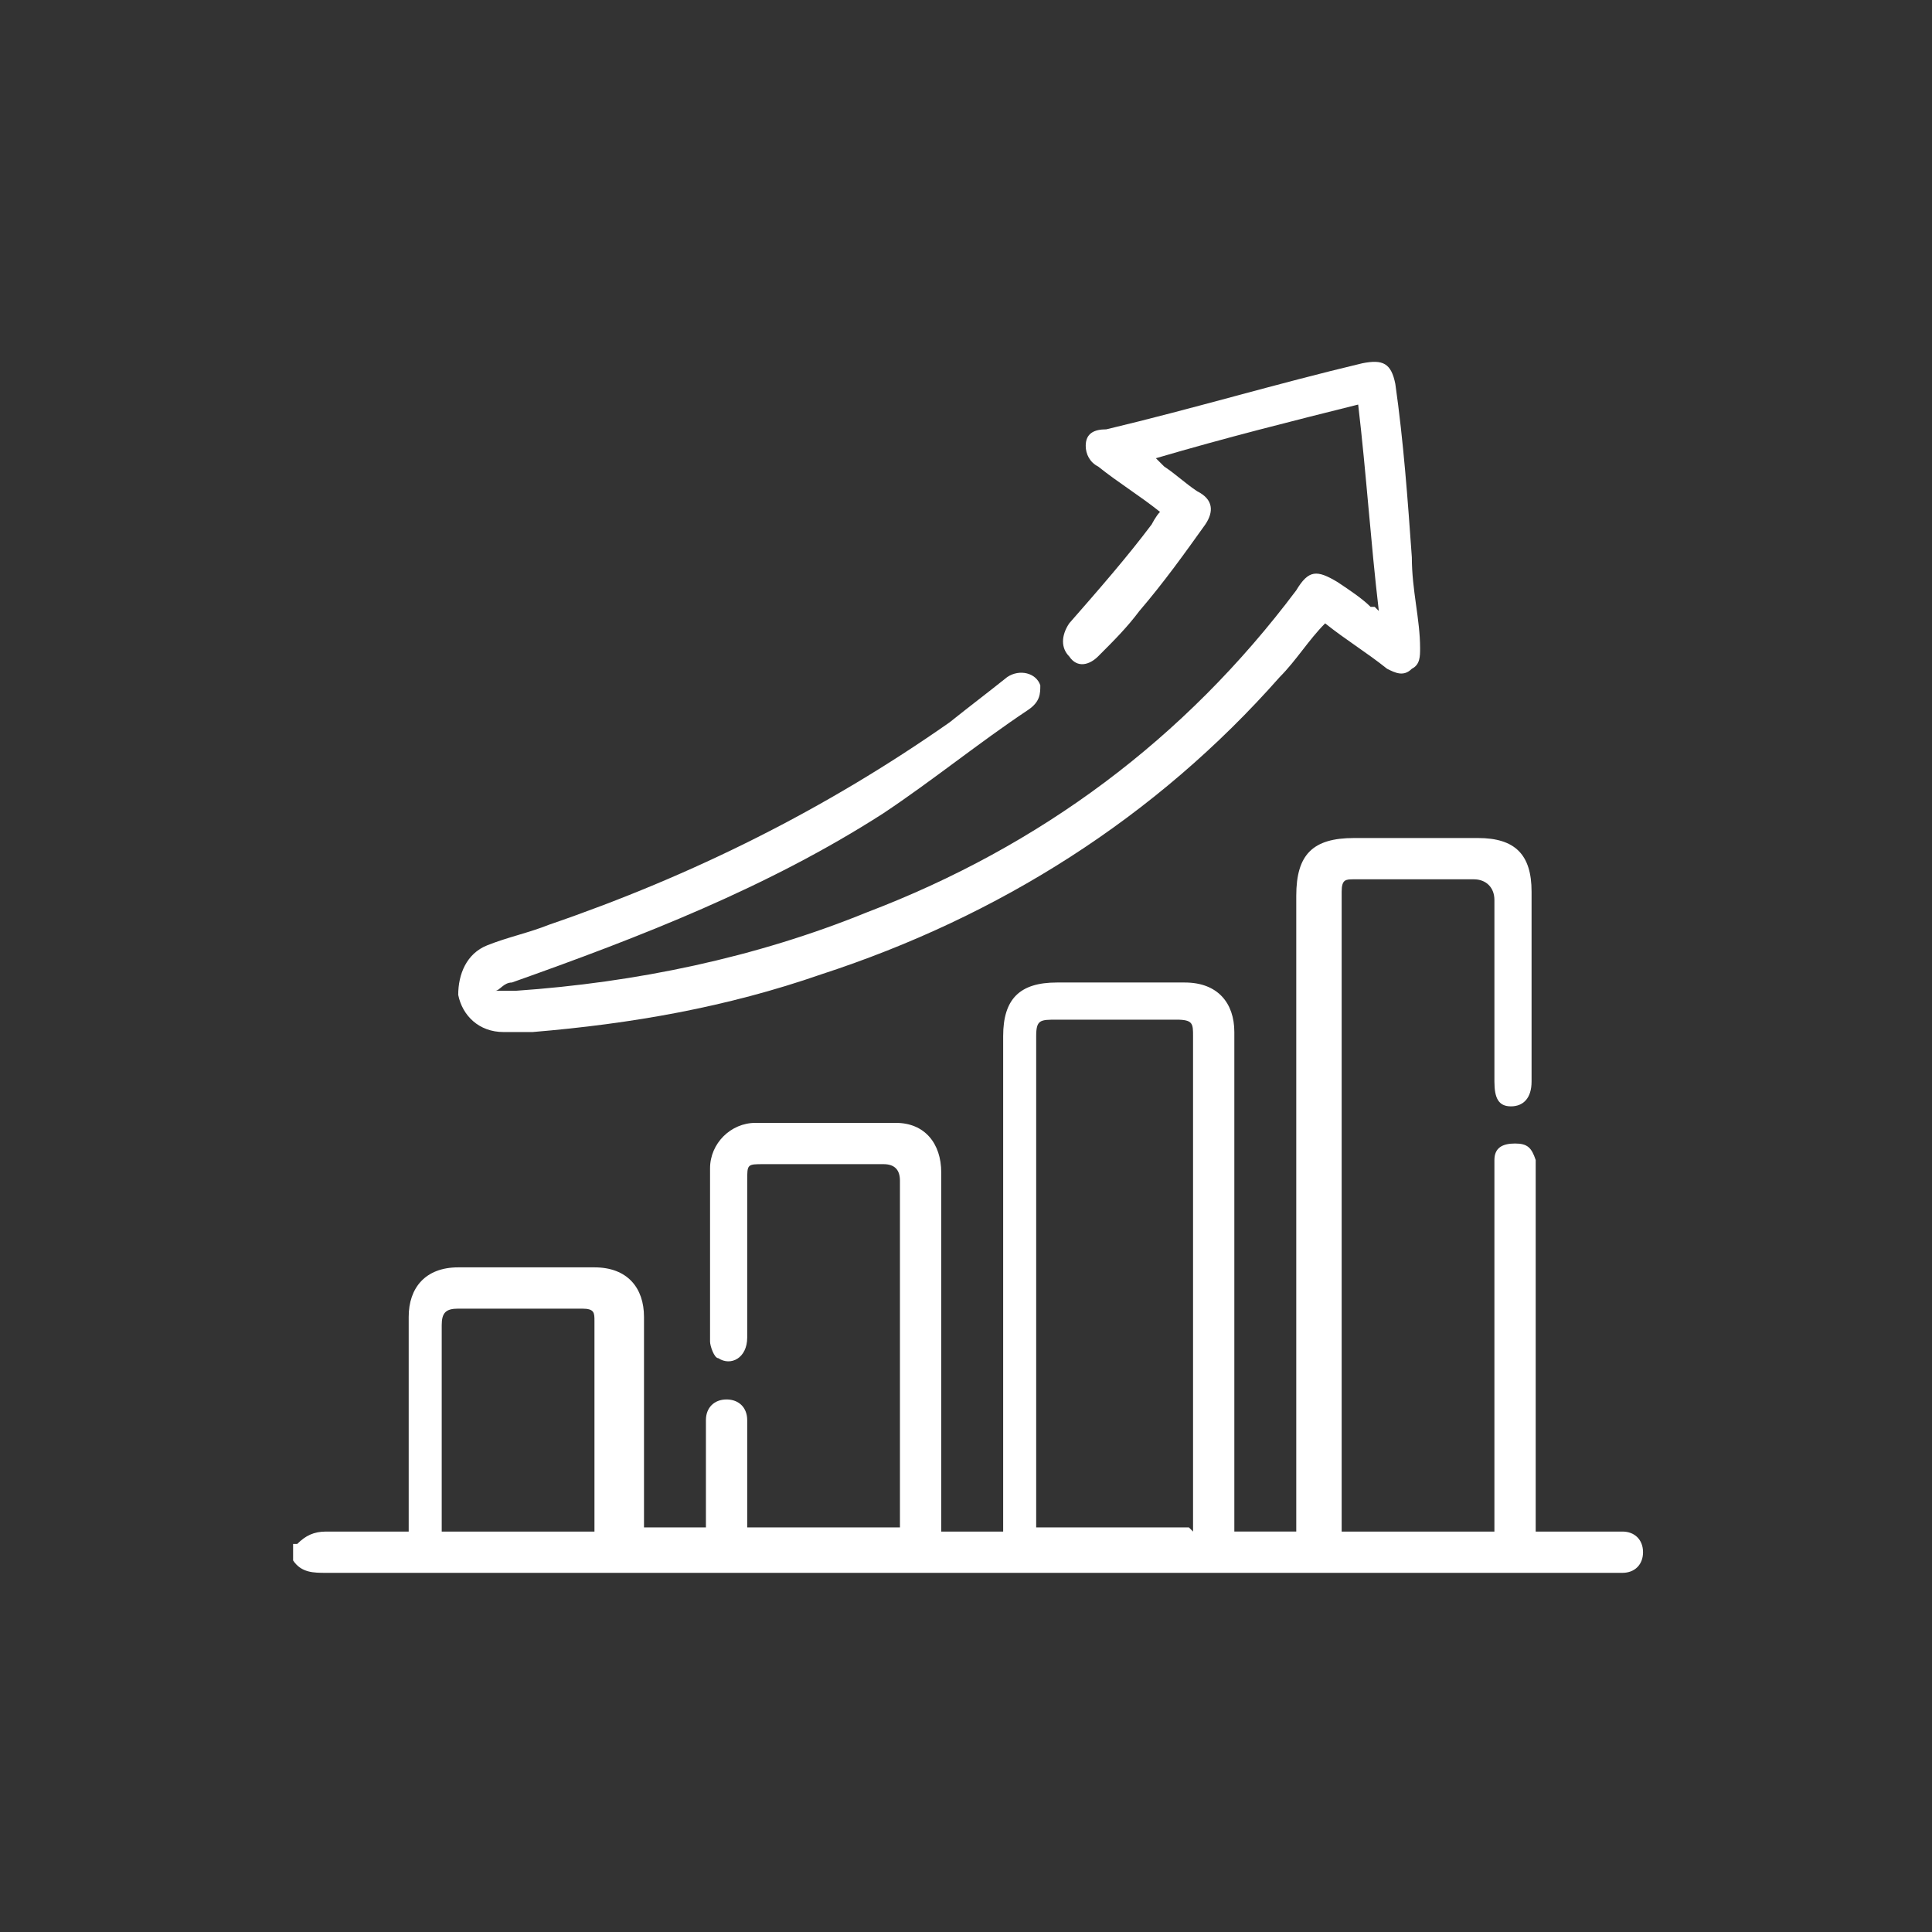
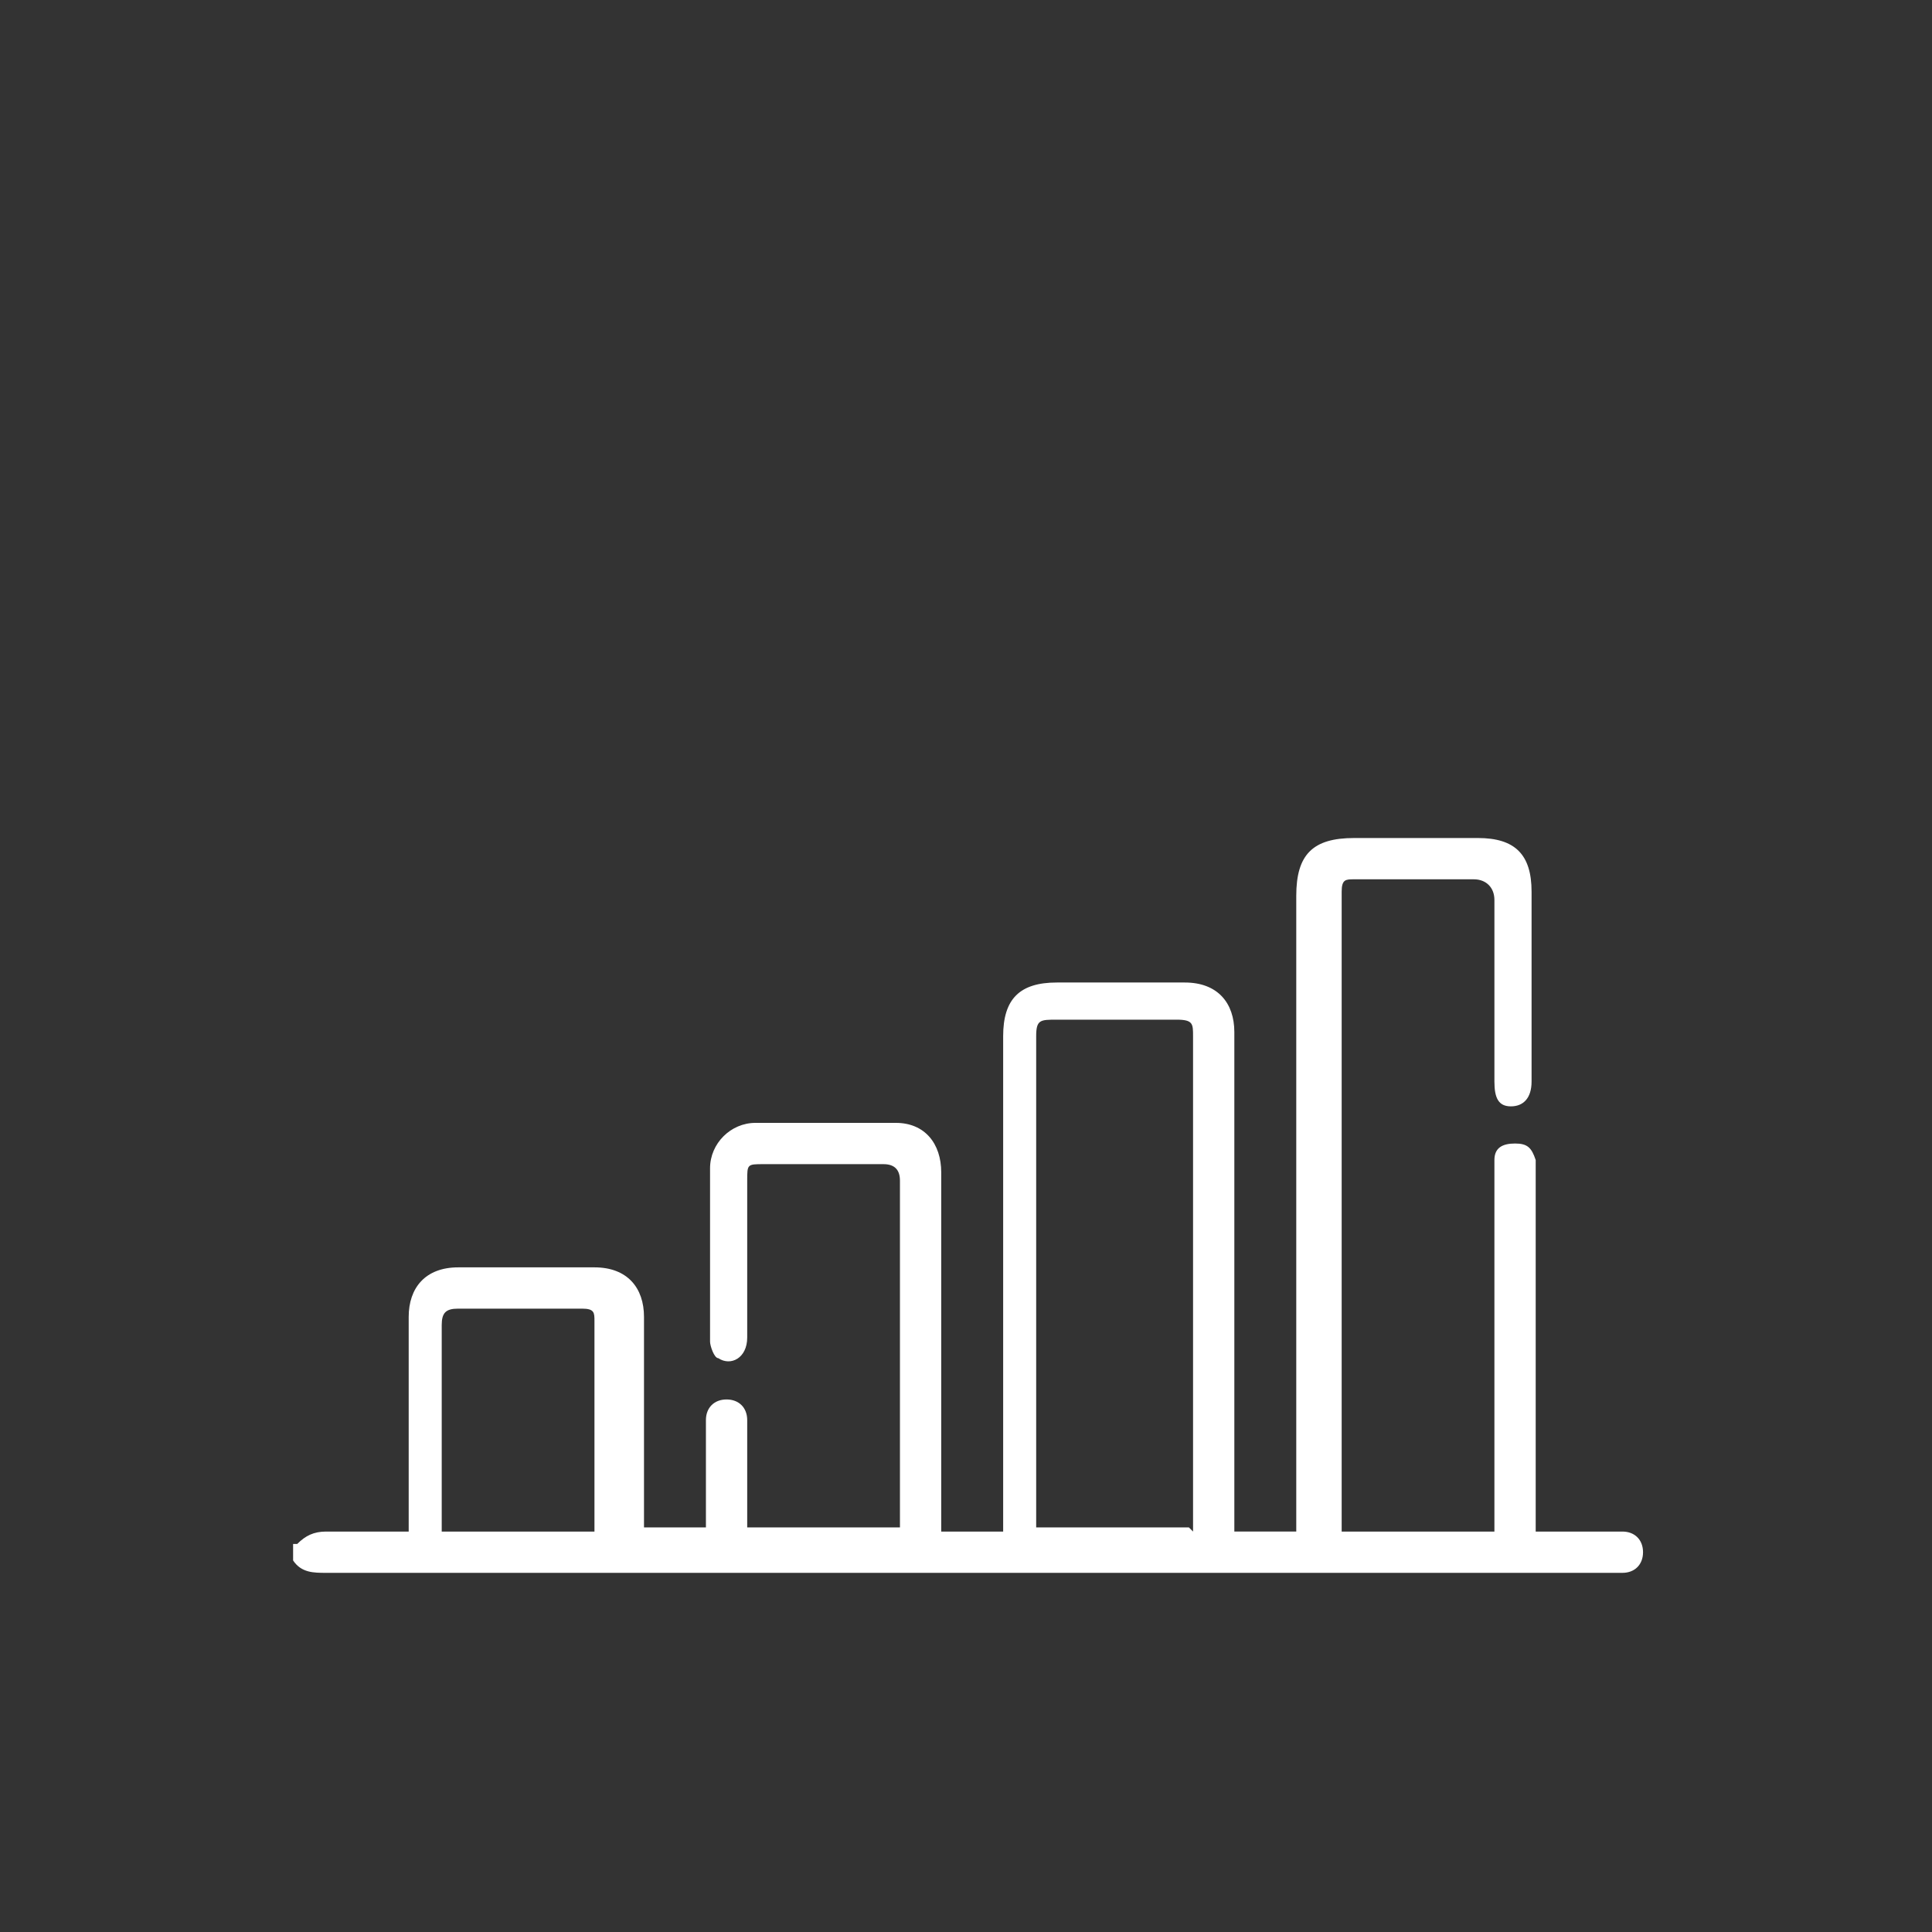
<svg xmlns="http://www.w3.org/2000/svg" id="Layer_2" data-name="Layer 2" version="1.1" viewBox="0 0 46.8 46.8">
  <rect x="0" y="0" width="46.8" height="46.8" fill="#333333" stroke="none" />
  <defs>
    <style>
      .cls-1 {
        fill: none;
      }

      .cls-1, .cls-2 {
        stroke-width: 0px;
      }

      .cls-2 {
        fill: #fff;
      }
    </style>
  </defs>
-   <rect class="cls-1" width="46.8" height="46.8" />
  <g>
    <path class="cls-2" d="M7.2,37.4c.2-.2.4-.3.7-.3.6,0,1.3,0,2,0v-5.2c0-.7.4-1.2,1.2-1.2,1.1,0,2.2,0,3.3,0,.8,0,1.2.5,1.2,1.2v5.1h1.5v-2.6c0-.3.2-.5.5-.5s.5.2.5.5v2.6h3.7v-8.4q0-.4-.4-.4h-2.9c-.4,0-.4,0-.4.4v3.8c0,.5-.4.7-.7.5-.1,0-.2-.3-.2-.4,0-1.4,0-2.8,0-4.2,0-.6.5-1.1,1.1-1.1h3.4c.7,0,1.1.5,1.1,1.2v8.7h1.5v-12c0-.9.4-1.3,1.3-1.3h3.1c.8,0,1.2.5,1.2,1.2v12.1h1.5v-15.4c0-1,.4-1.4,1.4-1.4h3c.9,0,1.3.4,1.3,1.3v4.6c0,.4-.2.6-.5.6-.3,0-.4-.2-.4-.6v-4.4c0-.3-.2-.5-.5-.5h-2.9c-.2,0-.3,0-.3.3v15.3c0,0,0,.1,0,.2h3.7v-9c0-.3.2-.4.5-.4s.4.1.5.4c0,.1,0,.2,0,.3v8.7c.1,0,.2,0,.3,0h1.8c.3,0,.5.2.5.5s-.2.5-.5.5H7.9c-.3,0-.6,0-.8-.3v-.4h0ZM28.9,37.1c0,0,0-.2,0-.2v-11.8c0-.3,0-.4-.4-.4h-2.9c-.4,0-.5,0-.5.4v11.9h3.7ZM14.4,37.1c0,0,0,0,0-.1v-5c0-.2,0-.3-.3-.3-1,0-2,0-3,0-.3,0-.4.1-.4.4,0,1.6,0,3.2,0,4.7s0,.2,0,.3h3.7Z" />
-     <path class="cls-2" d="M33.4,14.8c-.2-1.7-.3-3.3-.5-5-1.6.4-3.2.8-4.9,1.3,0,0,.1.1.2.2.3.2.5.4.8.6.4.2.4.5.2.8-.5.7-1,1.4-1.6,2.1-.3.4-.6.7-1,1.1-.2.2-.5.3-.7,0-.2-.2-.2-.5,0-.8.7-.8,1.4-1.6,2-2.4,0,0,.1-.2.2-.3-.5-.4-1-.7-1.5-1.1-.2-.1-.3-.3-.3-.5,0-.3.2-.4.5-.4,2.1-.5,4.1-1.1,6.2-1.6.5-.1.7,0,.8.5.2,1.4.3,2.8.4,4.2,0,.8.2,1.5.2,2.2,0,.2,0,.4-.2.5-.2.2-.4.1-.6,0-.5-.4-1-.7-1.5-1.1-.4.4-.7.9-1.1,1.3-3,3.4-6.8,5.8-11.1,7.2-2.3.8-4.6,1.2-7,1.4-.2,0-.4,0-.7,0-.6,0-1-.4-1.1-.9,0-.5.2-1,.7-1.2.5-.2,1-.3,1.5-.5,3.5-1.2,6.7-2.8,9.7-4.9.5-.4.9-.7,1.4-1.1.3-.2.7-.1.8.2,0,.2,0,.4-.3.6-1.2.8-2.3,1.7-3.5,2.5-2.8,1.8-5.9,3-9,4.1-.2,0-.3.2-.4.2.2,0,.3,0,.5,0,2.9-.2,5.8-.8,8.5-1.9,4.2-1.6,7.7-4.2,10.4-7.8.3-.5.5-.5,1-.2.3.2.6.4.8.6,0,0,0,0,.1,0h0Z" />
  </g>
</svg>